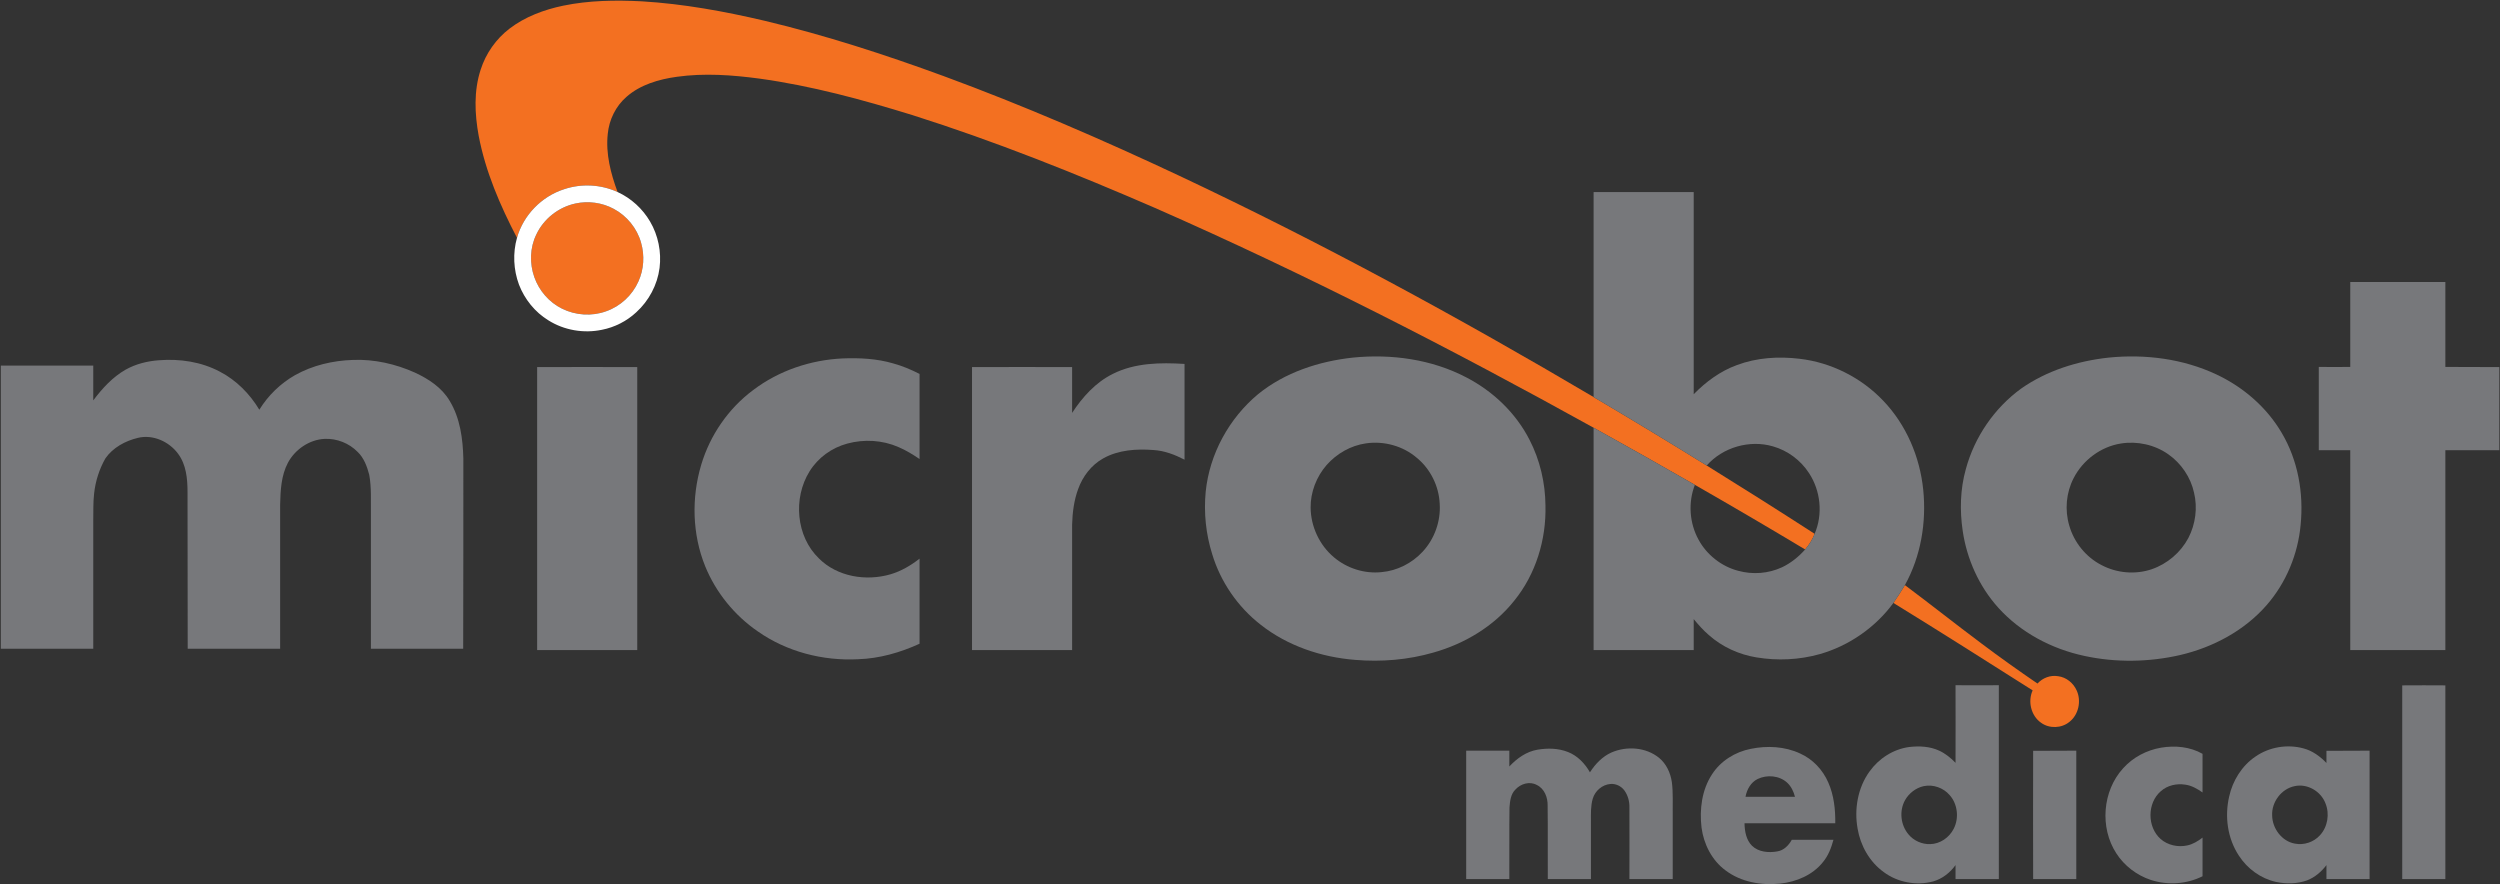
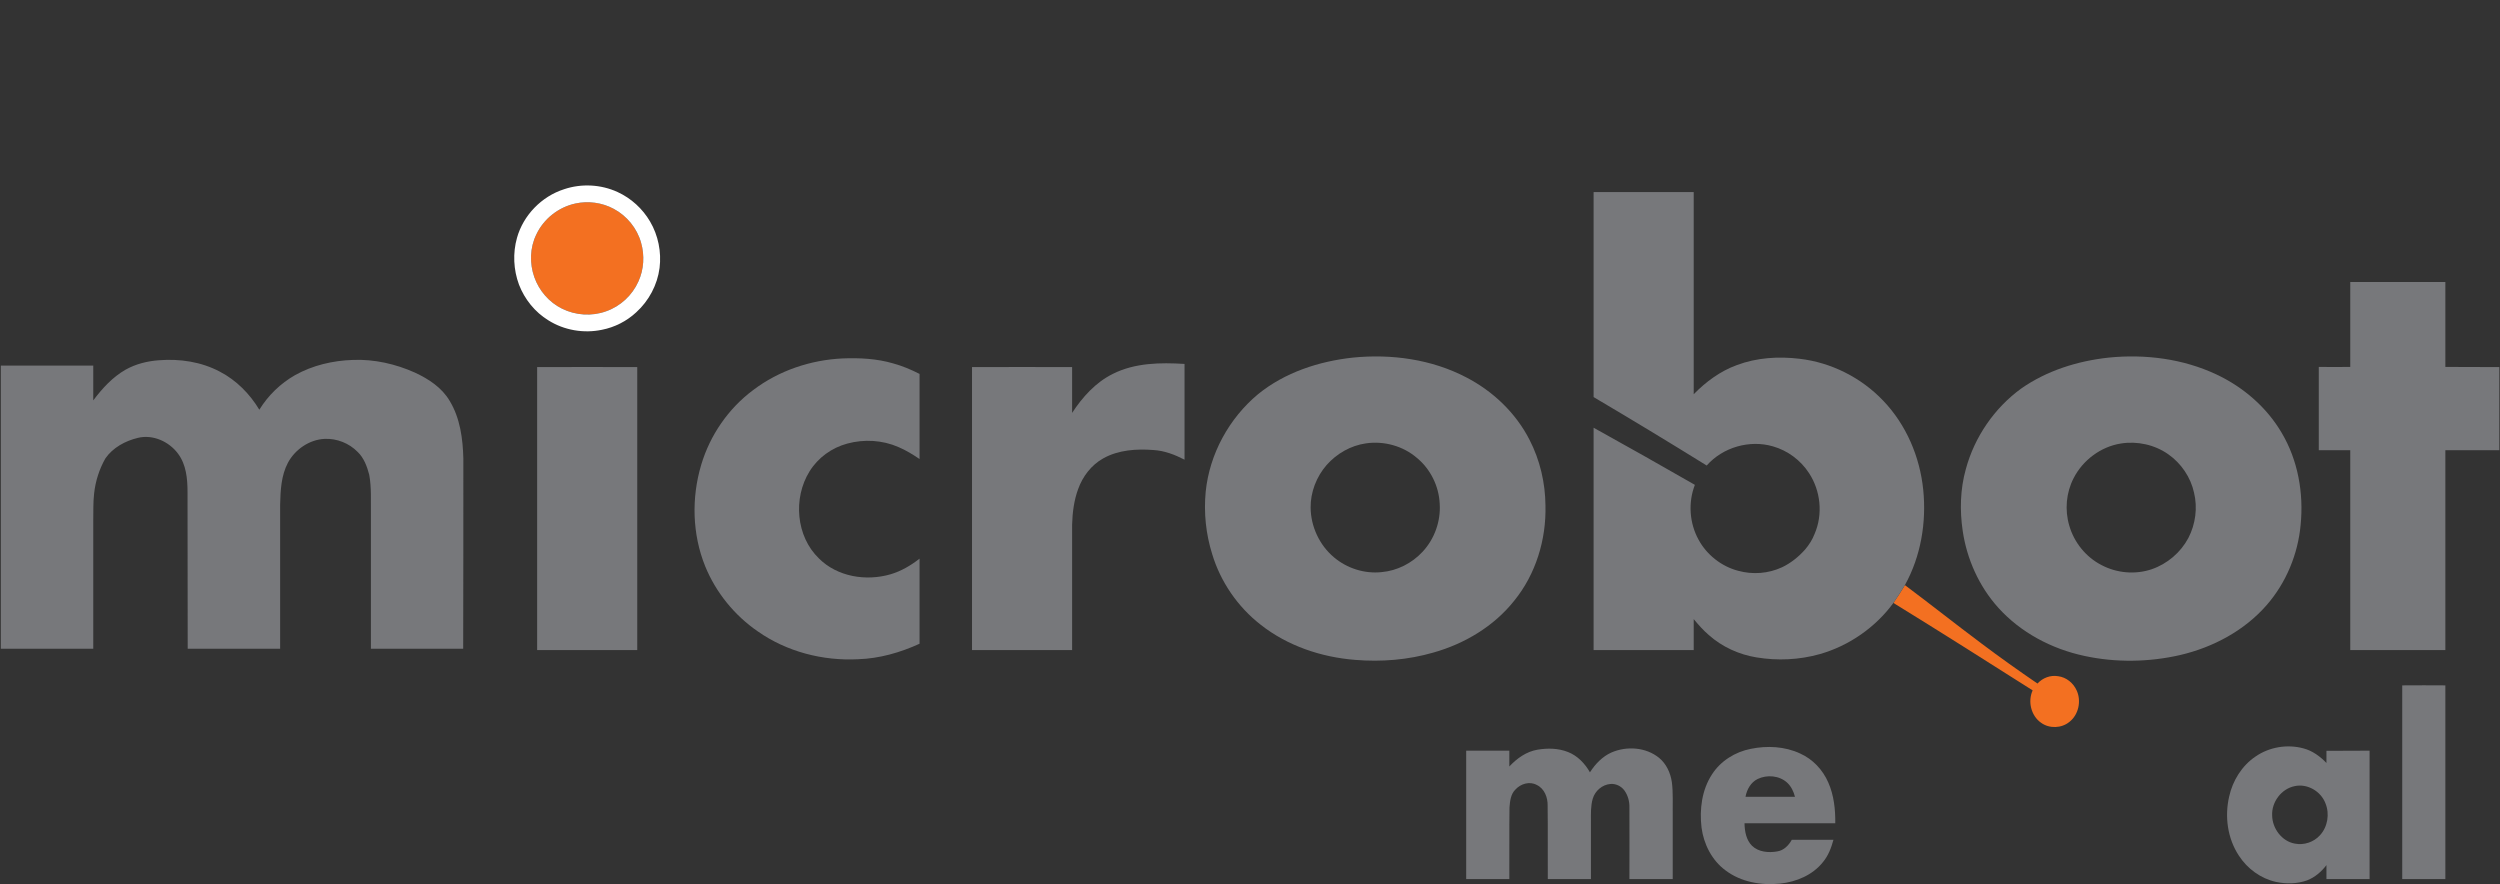
<svg xmlns="http://www.w3.org/2000/svg" version="1.2" viewBox="0 0 1501 531" width="1501" height="531">
  <rect x="0" y="0" width="1501" height="531" fill="#333333" stroke="none" />
  <title>microbot-logo-svg</title>
  <style>
		.s0 { fill: #f37021 } 
		.s1 { fill: #ffffff } 
		.s2 { fill: #77787b } 
	</style>
  <g id="#f37021ff">
-     <path id="Layer" class="s0" d="m338.2 3.4c15.5-3.2 31.4-3.4 47.2-2.6 24.9 1.5 49.5 6 73.8 11.7 36.5 8.7 72.2 20.3 107.4 33.2 48.1 17.7 95.2 38.1 141.6 59.9 85.1 40.1 167.7 85 248.6 132.8q34.2 20.2 67.9 41.1 32.6 20.2 64.8 41c-1.3 3.4-3.3 6.6-5.7 9.4-22-13.2-44-26.1-66.2-38.8q-30.3-17.4-60.8-34.3c-85.9-47.6-173.3-92.4-263.2-131.9-47.7-20.7-96.2-40.1-145.8-55.8-30.1-9.3-60.6-17.6-91.8-21.9-16.4-2.2-33.2-3.4-49.6-1.1-10.8 1.5-21.9 4.7-30.2 12-6.5 5.6-10.5 13.8-11.3 22.3-1.3 11.9 1.8 23.8 5.9 34.9-10-4.6-21.7-5.2-32.1-1.7-13.5 4.3-24.5 15.6-28.3 29.2-10.1-19.4-18.9-39.7-23-61.3-2.4-13.1-3-26.9 1.2-39.7 3.1-9.7 9.2-18.4 17.3-24.6 9.4-7.2 20.8-11.4 32.3-13.8z" />
    <path id="Layer" class="s0" d="m345.4 122.2c7.7-1.7 16.1-0.6 23.1 3.2 7.9 4.2 14 11.7 16.4 20.3 2.2 7.7 1.7 16.1-1.6 23.3-3.7 8.3-10.8 14.9-19.4 17.9-8.5 3.1-18.3 2.5-26.5-1.6-7.7-3.8-13.7-10.7-16.6-18.9-2.9-8.2-2.7-17.7 1.2-25.6 4.4-9.4 13.3-16.4 23.4-18.6z" />
    <path id="Layer" class="s0" d="m1136.8 362c2.4-3.5 4.8-7.1 6.9-10.7 15.4 11.5 30.5 23.5 45.9 35 11 8.3 22.3 16.3 33.7 24.1 3.1-3.4 7.8-5.2 12.4-4.4 4.9 0.6 9.2 4.1 11.2 8.7 2.8 6.2 1.1 14.4-4.4 18.7-4.7 3.9-12.1 4.2-17.1 0.5-6-4.2-8-12.8-5-19.4-27.8-17.6-55.6-35.3-83.6-52.5z" />
  </g>
  <g id="#ffffffff">
    <path id="Layer" fill-rule="evenodd" class="s1" d="m338.7 113.6c10.4-3.5 22.1-2.9 32.1 1.7 8.1 3.7 15 10 19.5 17.7 4.9 8.3 6.9 18.3 5.7 27.9-1.3 10.1-6.4 19.7-14 26.6-5.7 5.3-12.9 9-20.6 10.5-10.9 2.3-22.7 0.3-32.2-5.7-8-4.9-14.2-12.6-17.6-21.4-3.3-8.9-3.8-18.9-1.2-28.1 3.8-13.6 14.8-24.9 28.3-29.2zm6.7 8.6c-10.1 2.2-19 9.2-23.4 18.6-3.9 7.9-4.1 17.4-1.2 25.6 2.9 8.2 8.9 15.1 16.6 18.9 8.2 4.1 18 4.7 26.5 1.6 8.6-3 15.7-9.6 19.4-17.9 3.3-7.2 3.8-15.6 1.6-23.3-2.4-8.6-8.5-16.1-16.4-20.3-7-3.8-15.4-4.9-23.1-3.2z" />
  </g>
  <g id="#77787bff">
    <path id="Layer" class="s2" d="m956.8 115.3q30 0 60.1 0 0 60.7 0 121.4c7.3-7.5 16-13.9 25.9-17.5 12-4.5 25-5.3 37.6-3.8 19 2.2 37.1 11.3 50.3 25.2 13.8 14.4 22 33.7 24 53.4 2 19.6-1.4 40-11 57.3-2.1 3.6-4.5 7.2-6.9 10.7-10.8 14.7-26.6 25.7-44.1 30.7-12.4 3.5-25.5 4.1-38.1 2-10.5-1.7-20.6-6.3-28.6-13.4-3.4-2.9-6.3-6.2-9.1-9.6q0 9.3 0 18.6-30 0-60.1 0 0-66.8 0-133.5 30.5 16.9 60.8 34.3c-4.1 10.6-3.3 22.9 2.2 32.9 4.9 9.1 13.8 16.1 23.8 18.7 8.7 2.4 18.1 1.7 26.3-2.1 5.3-2.5 10-6.3 13.9-10.7 2.4-2.8 4.4-6 5.7-9.4 5.1-11.8 3.6-25.9-3.4-36.5-5-7.7-12.8-13.5-21.6-16-14-4.1-30.1 0.5-39.8 11.5q-33.7-20.9-67.9-41.1 0-61.5 0-123z" />
    <path id="Layer" class="s2" d="m1411.1 169.3q28.6 0 57.1 0c0 17 0 34.1 0 51q16.2 0 32.4 0.1 0 24.9 0 49.9-16.2 0-32.4 0c0 40 0 80 0 120q-28.5 0-57.1 0c0-40 0-80 0-120-6.3 0-12.6 0-18.9 0q0-25 0-50 9.5 0.1 18.9 0 0-25.5 0-51z" />
    <path id="Layer" fill-rule="evenodd" class="s2" d="m812.3 214.7c23.1-2.3 47.2 1 67.9 11.8 16.1 8.3 29.8 21.3 38.1 37.5 6.3 12.2 9.5 25.9 9.6 39.6 0.5 20.4-5.8 41.1-18.7 57-12.2 15.4-29.8 25.9-48.6 31.2-15.2 4.4-31.2 5.7-46.9 4.4-20.4-1.6-40.7-8.4-56.9-21.2-13.7-10.7-24-25.7-29-42.3-3.8-12.1-5.1-24.9-3.9-37.5 2.3-22.6 14-44 31.4-58.5 16.1-13.1 36.6-19.8 57-22zm7.8 51.5c-9.1 1.3-17.5 6.1-23.6 13-6.1 7-9.7 16.3-9.6 25.6 0.1 11.3 5.3 22.5 14 29.8 7.8 6.6 18.3 10 28.6 8.9 9.3-0.8 18.2-5.3 24.6-12.2 7.2-7.7 11-18.4 10.3-28.9-0.5-10.5-5.5-20.7-13.6-27.4-8.3-7.2-19.8-10.4-30.7-8.8z" />
    <path id="Layer" fill-rule="evenodd" class="s2" d="m1266.1 214.7c21.9-2.2 44.6 0.7 64.6 10.1 16.2 7.6 30.3 19.8 39.3 35.2 9.7 16.4 13.2 36.1 11.3 55.1-1.6 17.6-8.7 34.8-20.4 48.2-13.4 15.4-32.3 25.4-52 30-18.8 4.3-38.6 4.6-57.5 0.5-19.6-4.2-38.2-14-51.7-29-11.5-12.8-18.8-29.1-21.3-46.1-1.8-12.3-1.5-25 1.9-37.1 5.2-19.2 17.1-36.6 33.2-48.3 15.4-10.8 34-16.6 52.6-18.6zm7.2 51.6c-12 1.9-22.8 10-28.3 20.8-4.5 8.7-5.4 19.1-2.6 28.5 2.9 10.1 10 18.9 19.4 23.7 9.1 4.8 20.2 5.8 30 2.5 9.4-3.2 17.5-10.1 22.1-18.8 4.3-8.3 5.6-18.1 3.4-27.2-2-9.2-7.7-17.6-15.4-23-8.2-5.8-18.7-8.1-28.6-6.5z" />
    <path id="Layer" class="s2" d="m452.2 234.2c15.4-11.7 34.5-18.1 53.7-19 10.2-0.4 20.5 0.1 30.4 3 5.5 1.5 10.7 3.7 15.8 6.3q0 25.5 0 51.1c-4-2.7-8.2-5.3-12.7-7.2-9.6-4.2-20.6-4.8-30.6-2.1-9.4 2.5-17.7 8.5-22.8 16.8-9.9 16-8.1 38.9 5.7 52.2 11 11 28.3 13.8 43 9.5 6.4-1.9 12.2-5.3 17.4-9.4q0 25.6 0 51.1c-11.6 5.3-24.1 8.9-36.9 9.3-21.2 1.1-42.8-4.5-60.2-16.7-14-9.6-25.2-23.4-31.6-39.1-7.8-19.3-8.3-41.1-2.4-60.9 5.3-17.8 16.3-33.8 31.2-44.9z" />
    <path id="Layer" class="s2" d="m75.5 221.9c6.1-3.4 13-5.1 19.9-5.6 12.5-1 25.5 0.9 36.7 6.9 9.8 5.1 17.9 13.3 23.6 22.8 5.3-8.6 12.7-15.8 21.5-20.8 10.6-5.9 22.6-8.7 34.7-9.1 12.8-0.5 25.6 2.4 37.2 7.6 8.2 3.8 16.2 9 20.9 17 6.3 10.4 7.9 22.8 8.2 34.7 0 38.1 0 76.1-0.1 114.1-18.4 0-36.9 0-55.4 0q0-40.6 0-81.1c-0.1-7.8 0.4-15.7-1-23.3-1.3-5-3.2-10.2-7-13.8-5.1-5.2-12.4-8.1-19.7-7.8-9.2 0.4-17.8 6.3-22.1 14.3-4.1 7.7-4.5 16.7-4.7 25.2q0 43.2 0 86.5-27.8 0-55.5 0c-0.1-31.4 0-62.8-0.1-94.1 0-8-0.8-16.5-5.7-23-5.4-7.3-15.1-11.7-24.1-9.5-7.5 1.8-15 5.8-19.5 12.3-3.7 6.5-6 13.7-6.8 21.2-0.6 5.2-0.4 10.4-0.5 15.6q0 38.7 0 77.5-27.7 0-55.5 0 0-85 0-170 27.8 0 55.5 0 0 10.5 0 20.9c5.4-7.2 11.6-14 19.5-18.5z" />
    <path id="Layer" class="s2" d="m668.1 224.5c13.3-6.7 28.6-6.9 43.1-6 0 19.1 0 38.3 0 57.5-5.8-3-12-5.4-18.6-5.8-10.2-0.8-21.1-0.1-30.2 5-7.2 4-12.4 10.9-15.1 18.5-2.5 6.8-3.4 14.1-3.6 21.3q0 37.6 0 75.3-30.1 0-60.1 0 0-85 0-169.9 30-0.1 60.1 0 0 13.7 0 27.5c6.2-9.5 14.1-18.3 24.4-23.4z" />
    <path id="Layer" class="s2" d="m322.5 220.4q30.1-0.1 60.1 0 0 84.9 0 169.9-30 0-60.1 0 0-85 0-169.9z" />
-     <path id="Layer" fill-rule="evenodd" class="s2" d="m1174.1 458c0.1-15.5 0-31 0-46.6q13 0.1 26 0 0 58.2 0 116.4-13 0-26 0 0-4.2 0-8.4c-3.3 4.6-7.9 8.2-13.4 9.8-10.1 2.7-21.4 0.6-29.7-5.6-8.5-6.1-14-15.9-15.7-26.1-2.1-11.7 0.1-24.5 7.1-34.2 5.6-7.9 14.3-13.5 23.9-14.8 6-0.7 12.4-0.4 18 2.2 3.7 1.7 7 4.4 9.8 7.3zm-19.1 14c-4.7 1-8.9 4.3-11.2 8.4-3.6 6.4-2.7 14.9 2 20.5 3.1 3.8 8.1 6.1 13.1 5.9 5.9-0.1 11.4-3.9 14.1-9.2 3.3-6.4 2.4-14.9-2.5-20.3-3.7-4.3-9.9-6.5-15.5-5.3z" />
    <path id="Layer" class="s2" d="m1442.3 411.5q13-0.1 25.9 0 0 58.1 0 116.3-12.9 0-25.9 0 0-58.2 0-116.3z" />
-     <path id="Layer" class="s2" d="m1297.5 448.9c8.4-1.4 17.4-0.6 24.9 3.7q0 11.6 0 23.2c-3.1-2.2-6.6-4.2-10.4-4.7-5.1-0.8-10.7 0.4-14.6 3.9-8.3 7.1-8.3 21.5-0.2 28.7 4.3 3.8 10.5 5.1 16 3.9 3.4-0.7 6.5-2.6 9.2-4.7q0 11.6 0 23.2c-9.6 4.8-21 5.5-31.1 2.2-8.4-2.8-15.9-8.5-20.7-16-10-15.4-8.3-37.4 4.1-51 5.9-6.6 14.1-10.9 22.8-12.4z" />
    <path id="Layer" fill-rule="evenodd" class="s2" d="m1354.1 454.3c8.3-5.8 19.1-7.6 28.8-5 5.4 1.4 10.1 4.8 13.9 8.8q0-3.7 0-7.3c8.6-0.1 17.2 0 25.9-0.1q0 38.6 0 77.1-13 0-25.9 0 0-4.2 0-8.4c-3 4-7 7.4-11.7 9.2-5.9 2.1-12.5 2.2-18.6 0.9-9.1-2-17.2-7.9-22.3-15.8-6.8-10.3-8.6-23.5-5.8-35.5 2.1-9.5 7.6-18.4 15.7-23.9zm23.6 17.7c-8 1.6-13.9 9.6-13.5 17.6 0.1 7.8 5.8 15.5 13.6 16.9 5.5 1.1 11.4-0.9 15.1-5 4.7-5.1 5.9-12.9 3.3-19.2-2.7-7.2-10.9-12-18.5-10.3z" />
    <path id="Layer" fill-rule="evenodd" class="s2" d="m1051.2 449.6c9.8-2 20.4-1.5 29.6 2.8 7.6 3.4 13.6 9.8 16.9 17.4 3.4 7.7 4.3 16.2 4.2 24.5q-27.3 0-54.5 0c0.1 4.8 1 10 4.5 13.5 3.9 3.8 10 4.3 15.1 3.4 4-0.6 6.9-3.6 8.8-7q12.5 0 25 0c-1.3 4.8-3.1 9.6-6.3 13.4-6.2 7.8-16 11.9-25.7 12.9-11.4 1.2-23.6-0.9-32.9-8-8.1-6-13-15.7-14.3-25.6-1.3-11 0.2-22.7 6.3-32 5.2-8.1 14-13.5 23.3-15.3zm4.1 18.1c-4.1 2-6.5 6.3-7.3 10.7q14.9 0 29.7 0c-0.8-3.2-2.3-6.3-4.7-8.5-4.7-4.3-12.1-4.9-17.7-2.2z" />
    <path id="Layer" class="s2" d="m923.2 450.1c6-1 12.4-0.9 18.2 1.4 5.7 2.2 10.2 6.9 13.2 12.2 3.2-5 7.5-9.5 12.9-11.9 9.2-4 20.7-3.2 28.6 3.2 4.4 3.6 6.9 9.1 7.7 14.7 0.8 6.2 0.4 12.5 0.5 18.7q0 19.7 0 39.4c-8.7 0-17.3 0-26 0 0-14.4 0.1-28.7 0-43 0.1-3.6-0.9-7.3-3-10.2-1.9-2.6-5.2-4.2-8.4-3.9-4.9 0.4-9.2 4.1-10.6 8.8-1.3 4.4-1.1 9.1-1.1 13.7q0 17.3 0 34.6-13 0-25.9 0c-0.1-14.7 0.1-29.5-0.1-44.2 0.1-4.8-1.9-10.1-6.5-12.3-4.3-2.4-9.7-0.7-12.8 2.7-2.9 2.8-3.3 7-3.6 10.8-0.2 14.3 0 28.6-0.1 43-8.6 0-17.3 0-25.9 0 0-25.7 0-51.4 0-77.1q13 0 25.9 0 0 4.7 0 9.5c4.6-4.9 10.3-9 17-10.1z" />
-     <path id="Layer" class="s2" d="m1220.7 450.8q12.9-0.1 25.9-0.1 0 38.6 0 77.1-13 0-25.9 0-0.1-38.5 0-77.1z" />
  </g>
</svg>